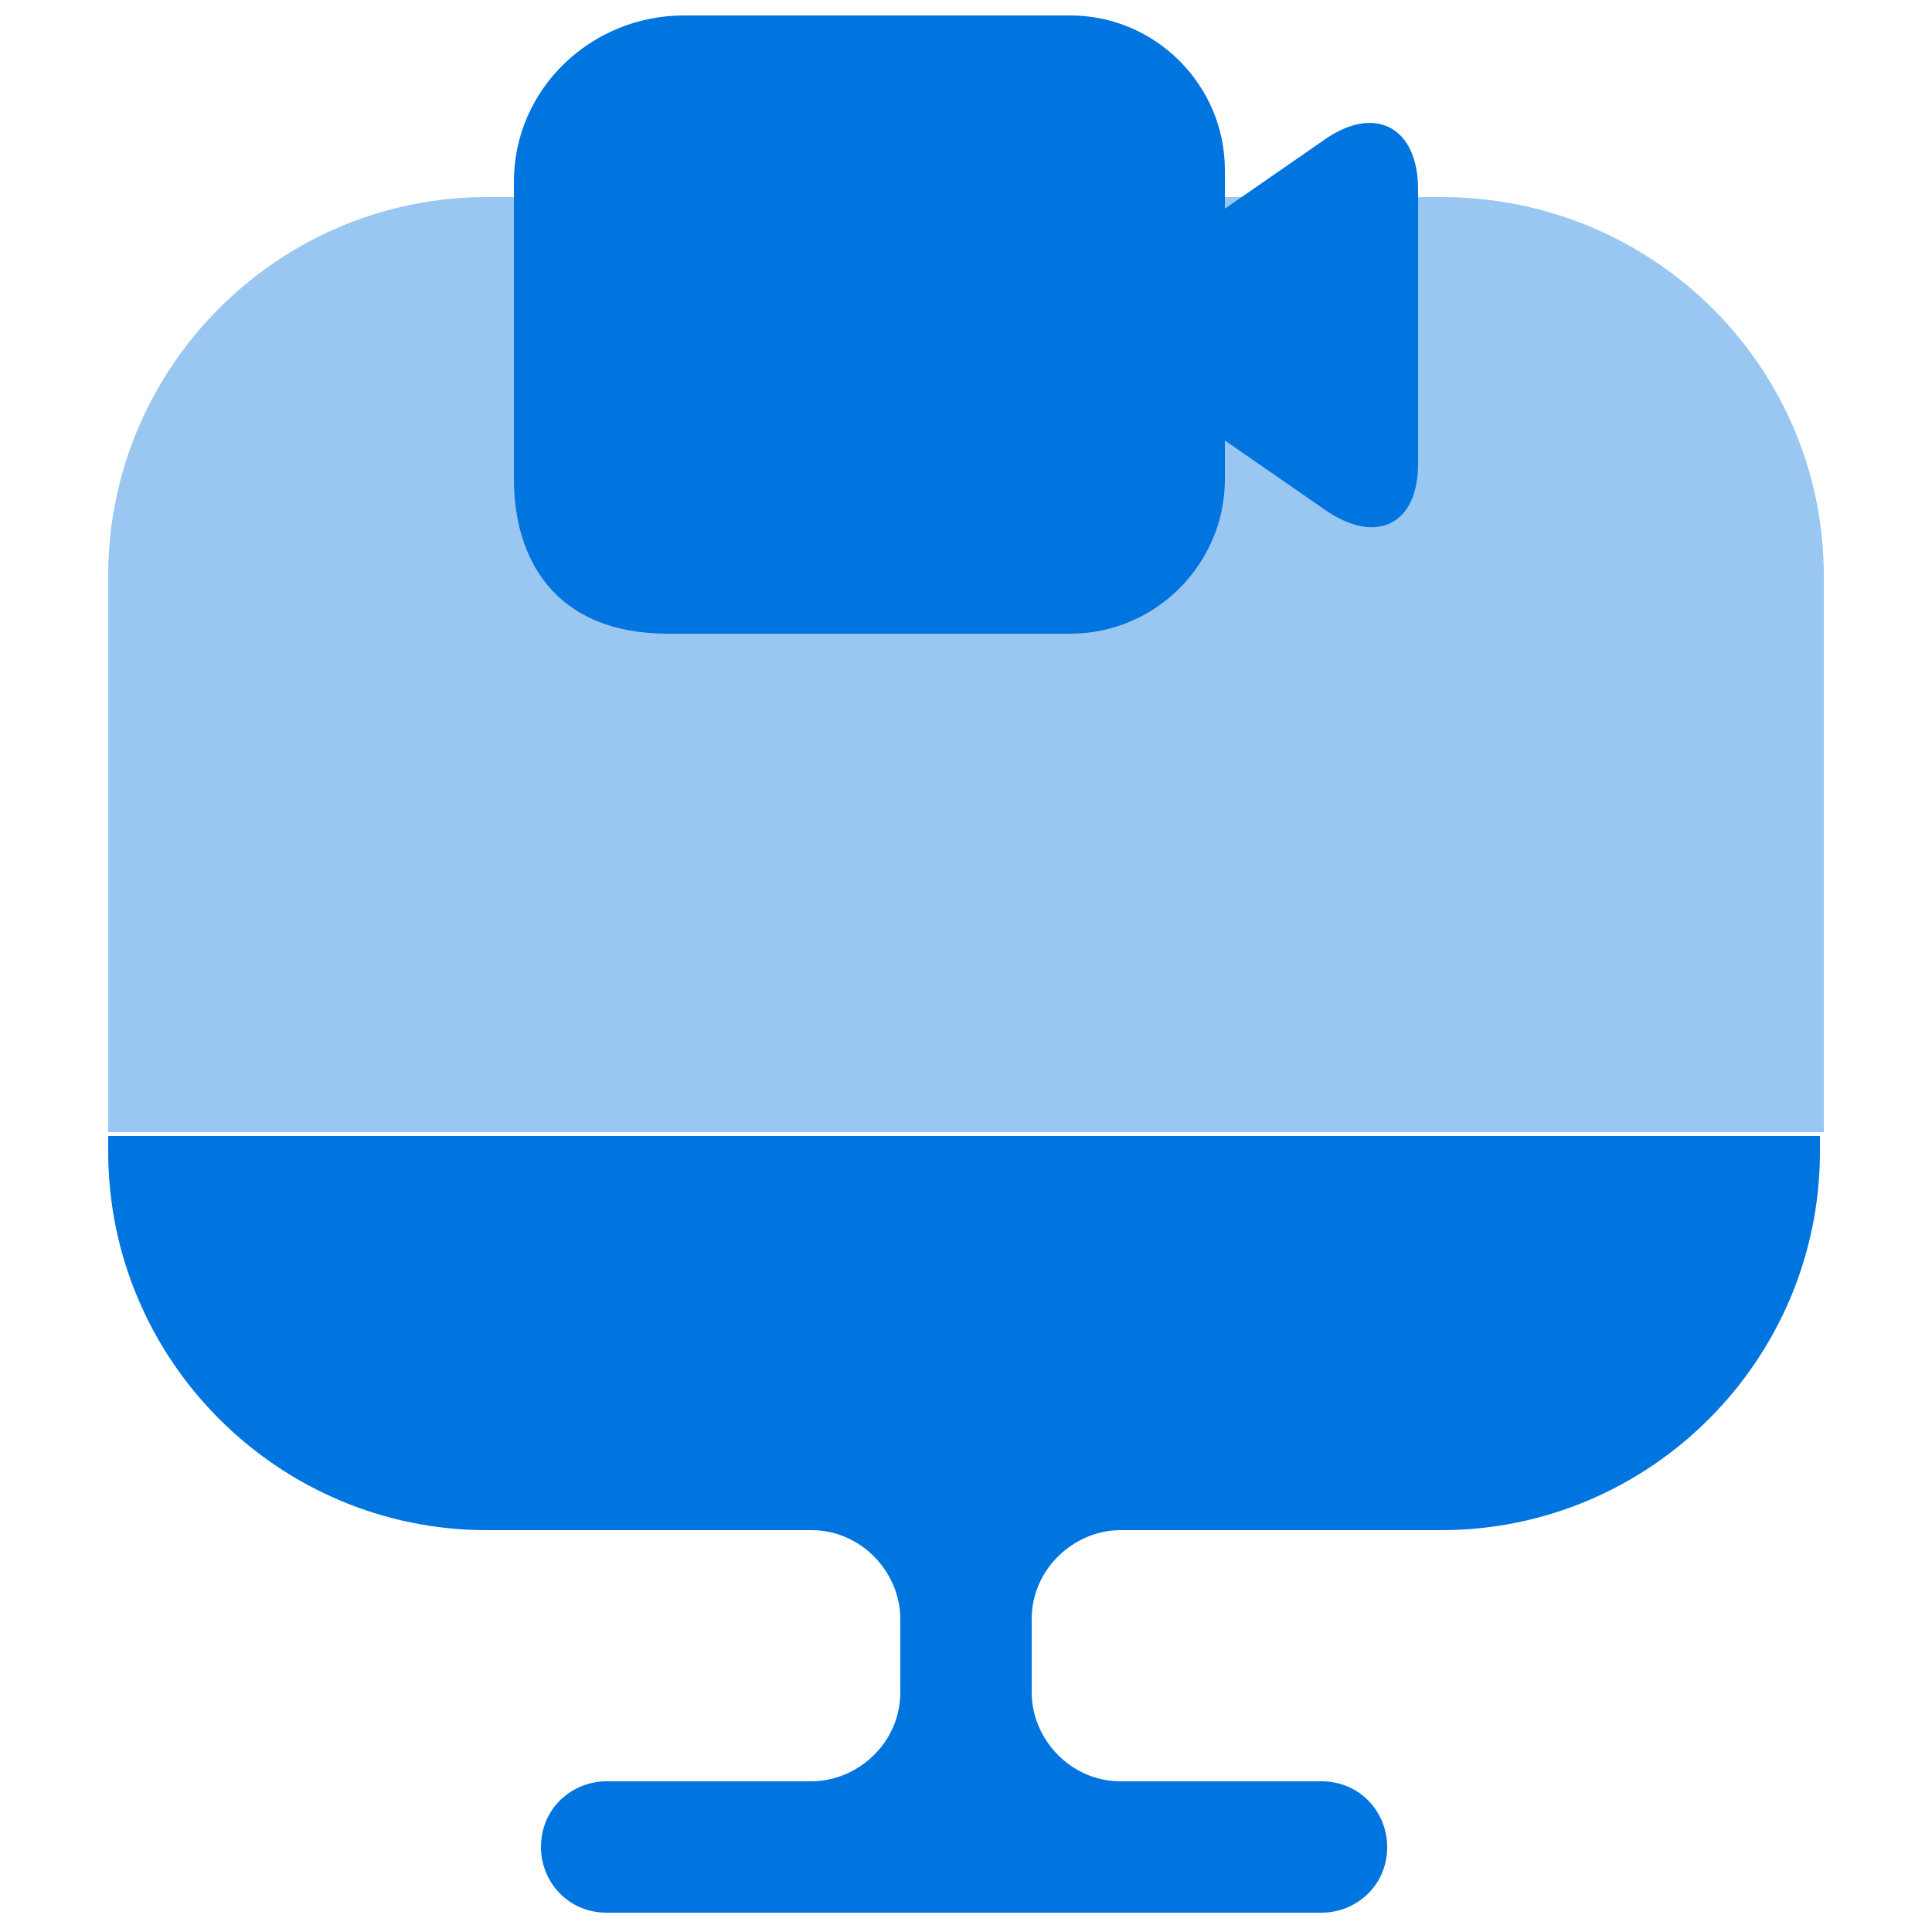
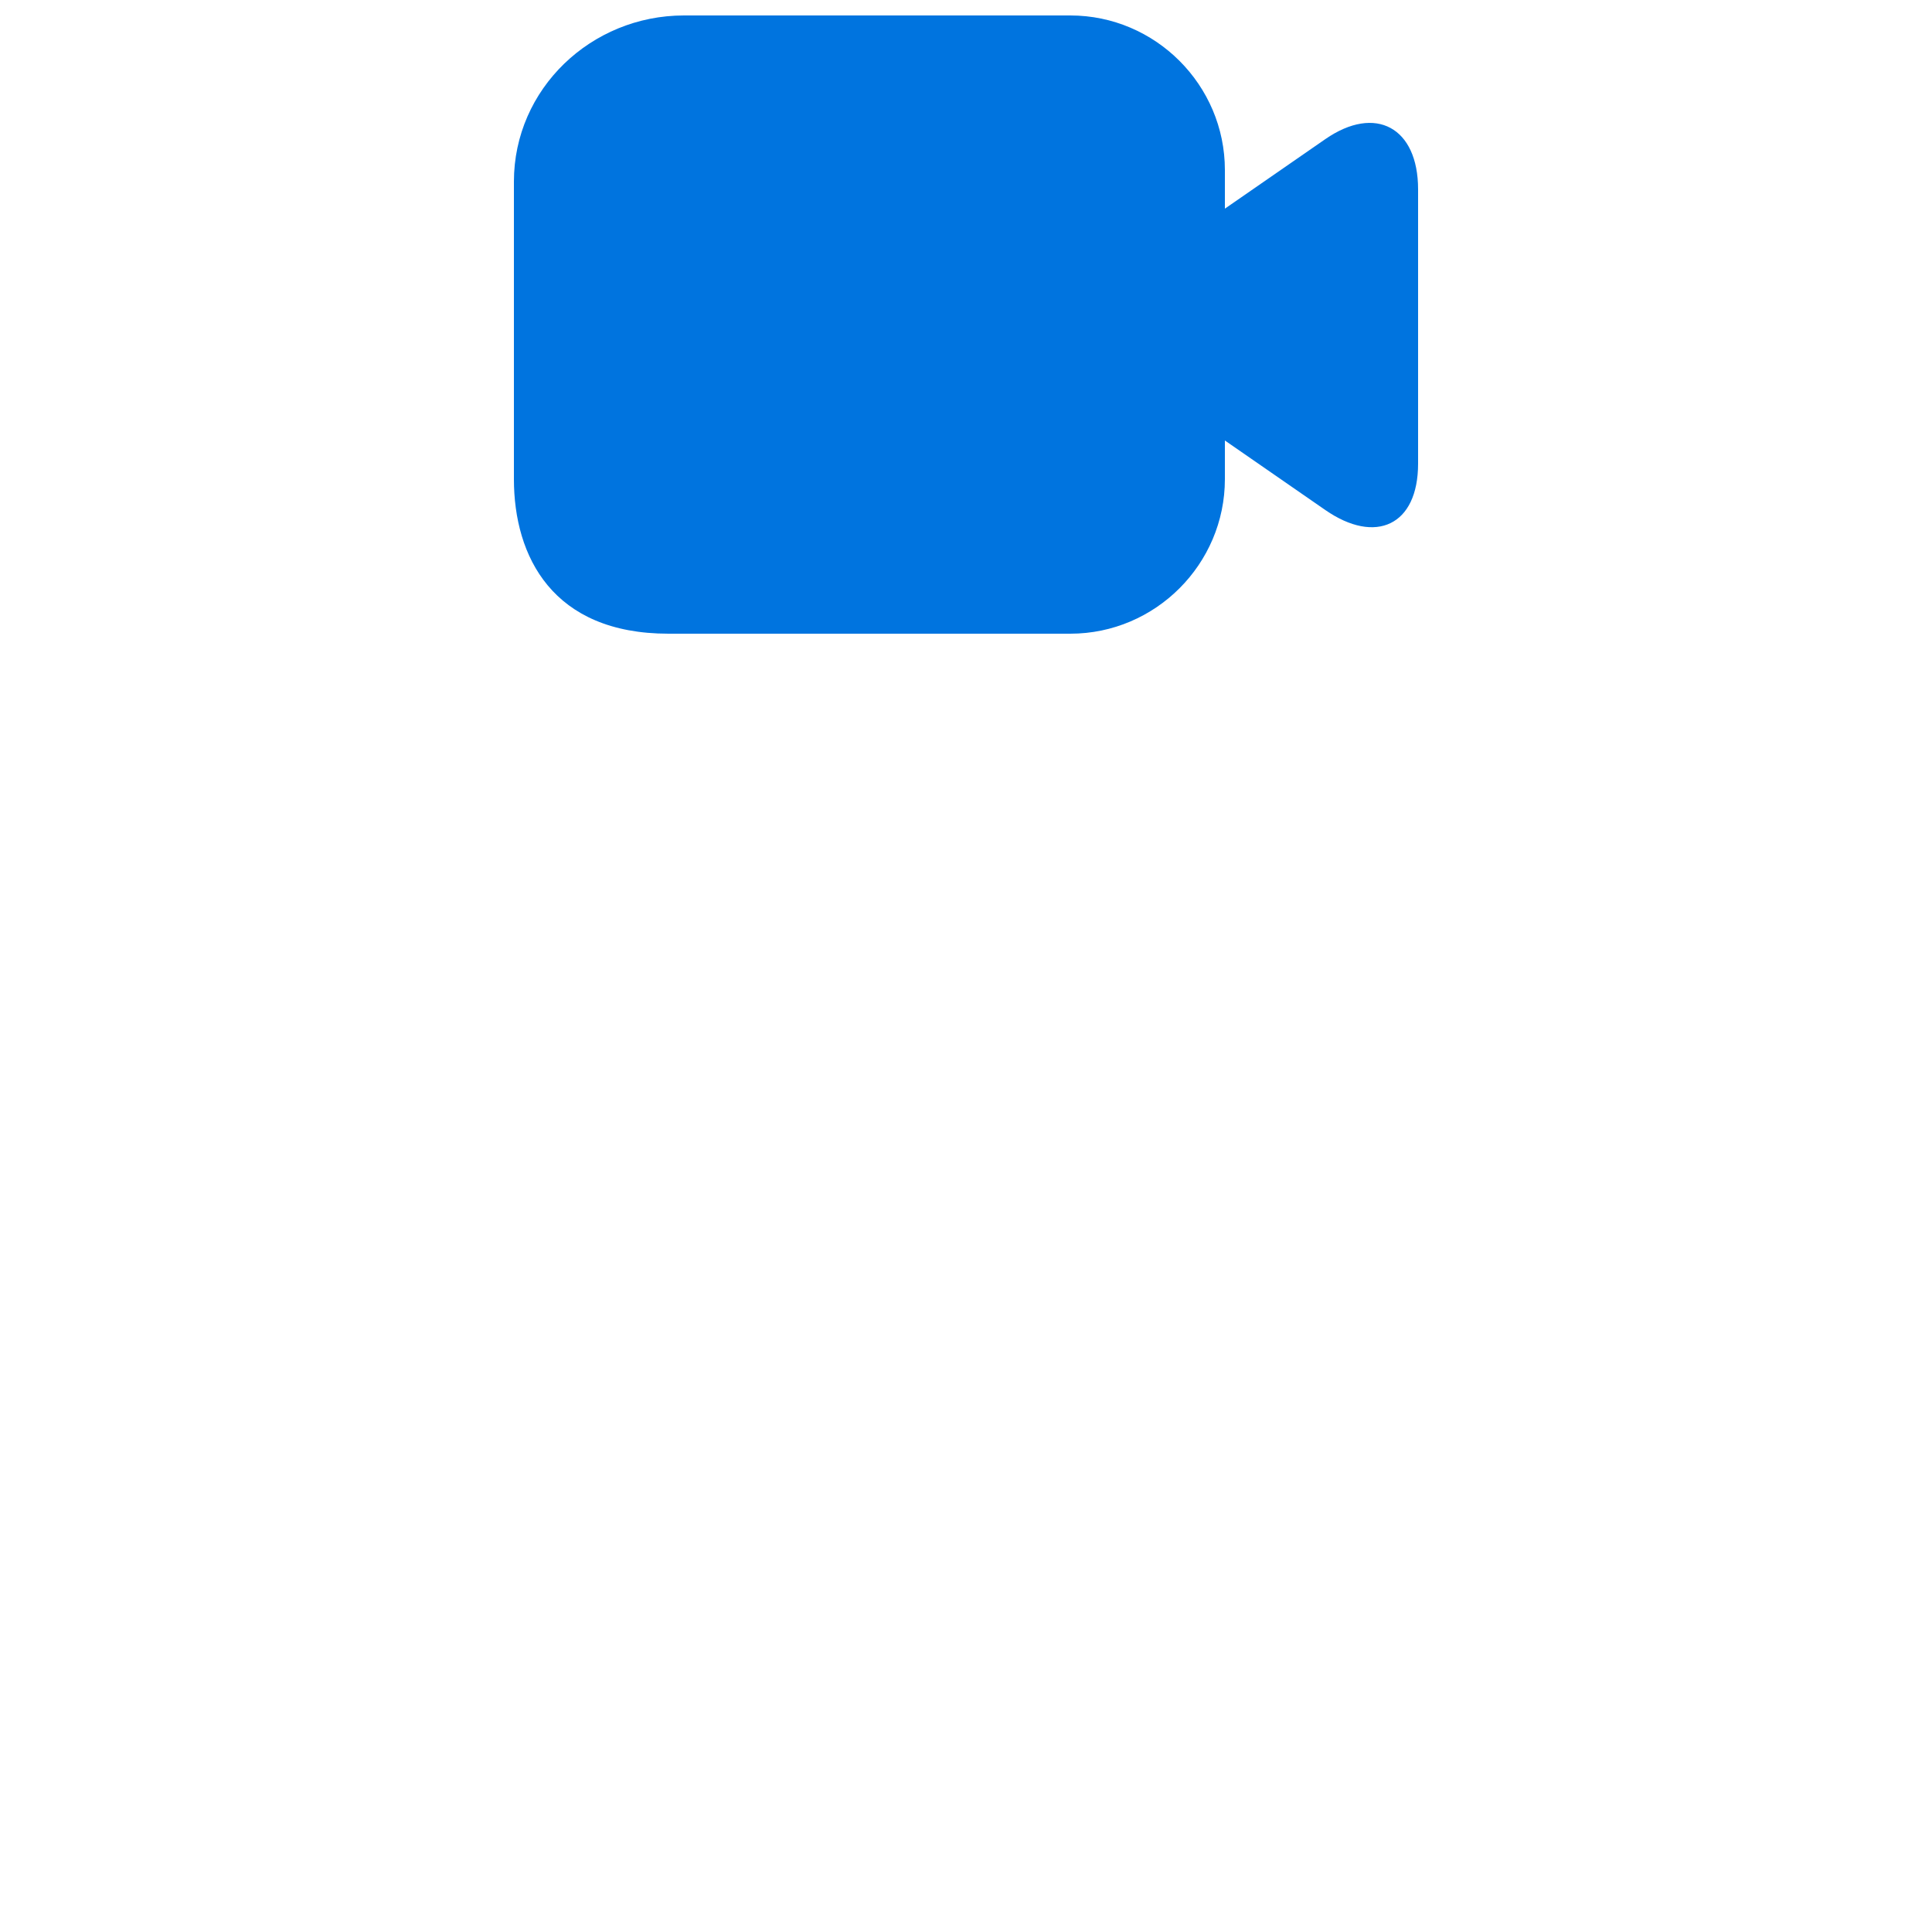
<svg xmlns="http://www.w3.org/2000/svg" width="38" height="38" viewBox="0 0 38 38" fill="none">
-   <path opacity="0.4" d="M35.872 11.324V22.268H2.128V11.324C2.128 7.22 5.472 3.876 9.576 3.876H28.348C32.528 3.876 35.872 7.22 35.872 11.324Z" fill="#0074DF" />
-   <path d="M2.128 22.344V22.648C2.128 26.752 5.472 30.096 9.576 30.096H15.96C16.948 30.096 17.708 30.932 17.708 31.844V33.288C17.708 34.276 16.872 35.036 15.96 35.036H11.932C11.248 35.036 10.64 35.568 10.64 36.328C10.64 37.012 11.172 37.62 11.932 37.62H25.992C26.676 37.62 27.284 37.088 27.284 36.328C27.284 35.644 26.752 35.036 25.992 35.036H22.04C21.052 35.036 20.292 34.2 20.292 33.288V31.844C20.292 30.856 21.128 30.096 22.04 30.096H28.348C32.452 30.096 35.796 26.752 35.796 22.648V22.344H2.128Z" fill="#0074DF" />
  <path d="M26.068 2.736L24.092 4.104V3.344C24.092 1.672 22.724 0.304 21.052 0.304H13.452C11.628 0.304 10.108 1.748 10.108 3.572V9.424C10.108 10.944 10.868 12.464 13.148 12.464H21.052C22.724 12.464 24.092 11.096 24.092 9.424V8.664L26.068 10.032C27.056 10.716 27.892 10.336 27.892 9.12V3.724C27.892 2.508 27.056 2.052 26.068 2.736Z" fill="#0074DF" />
</svg>